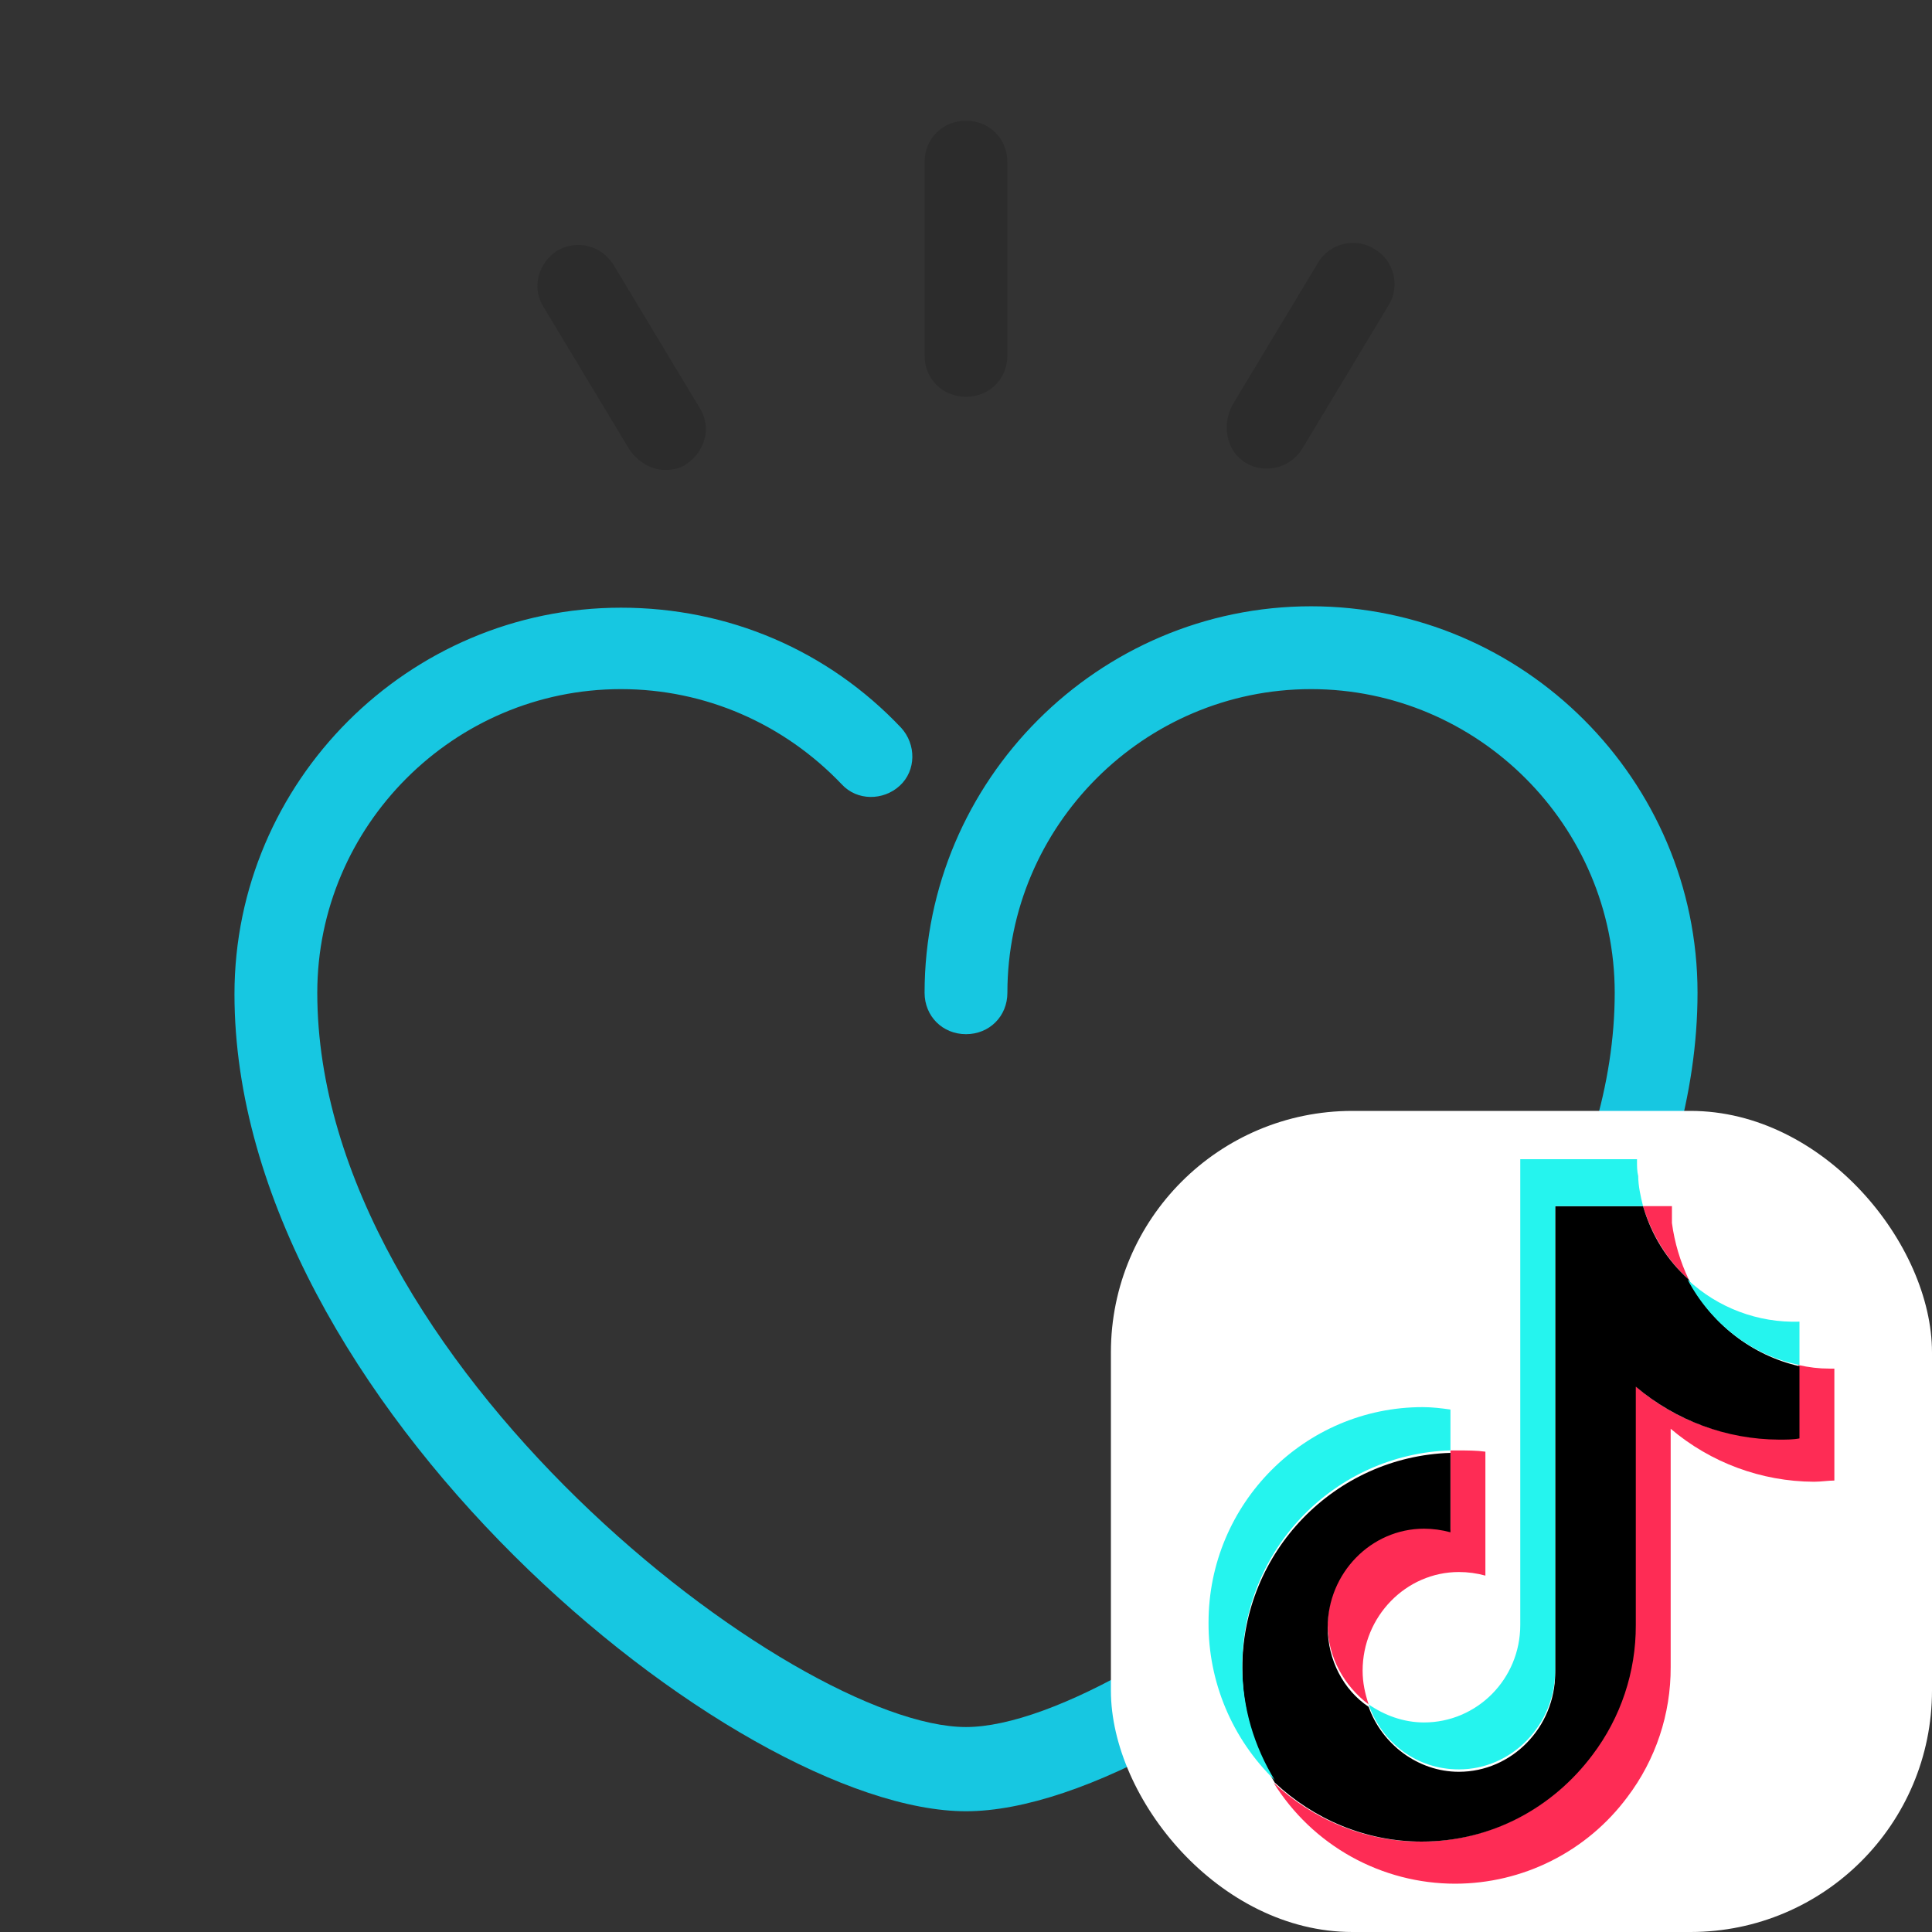
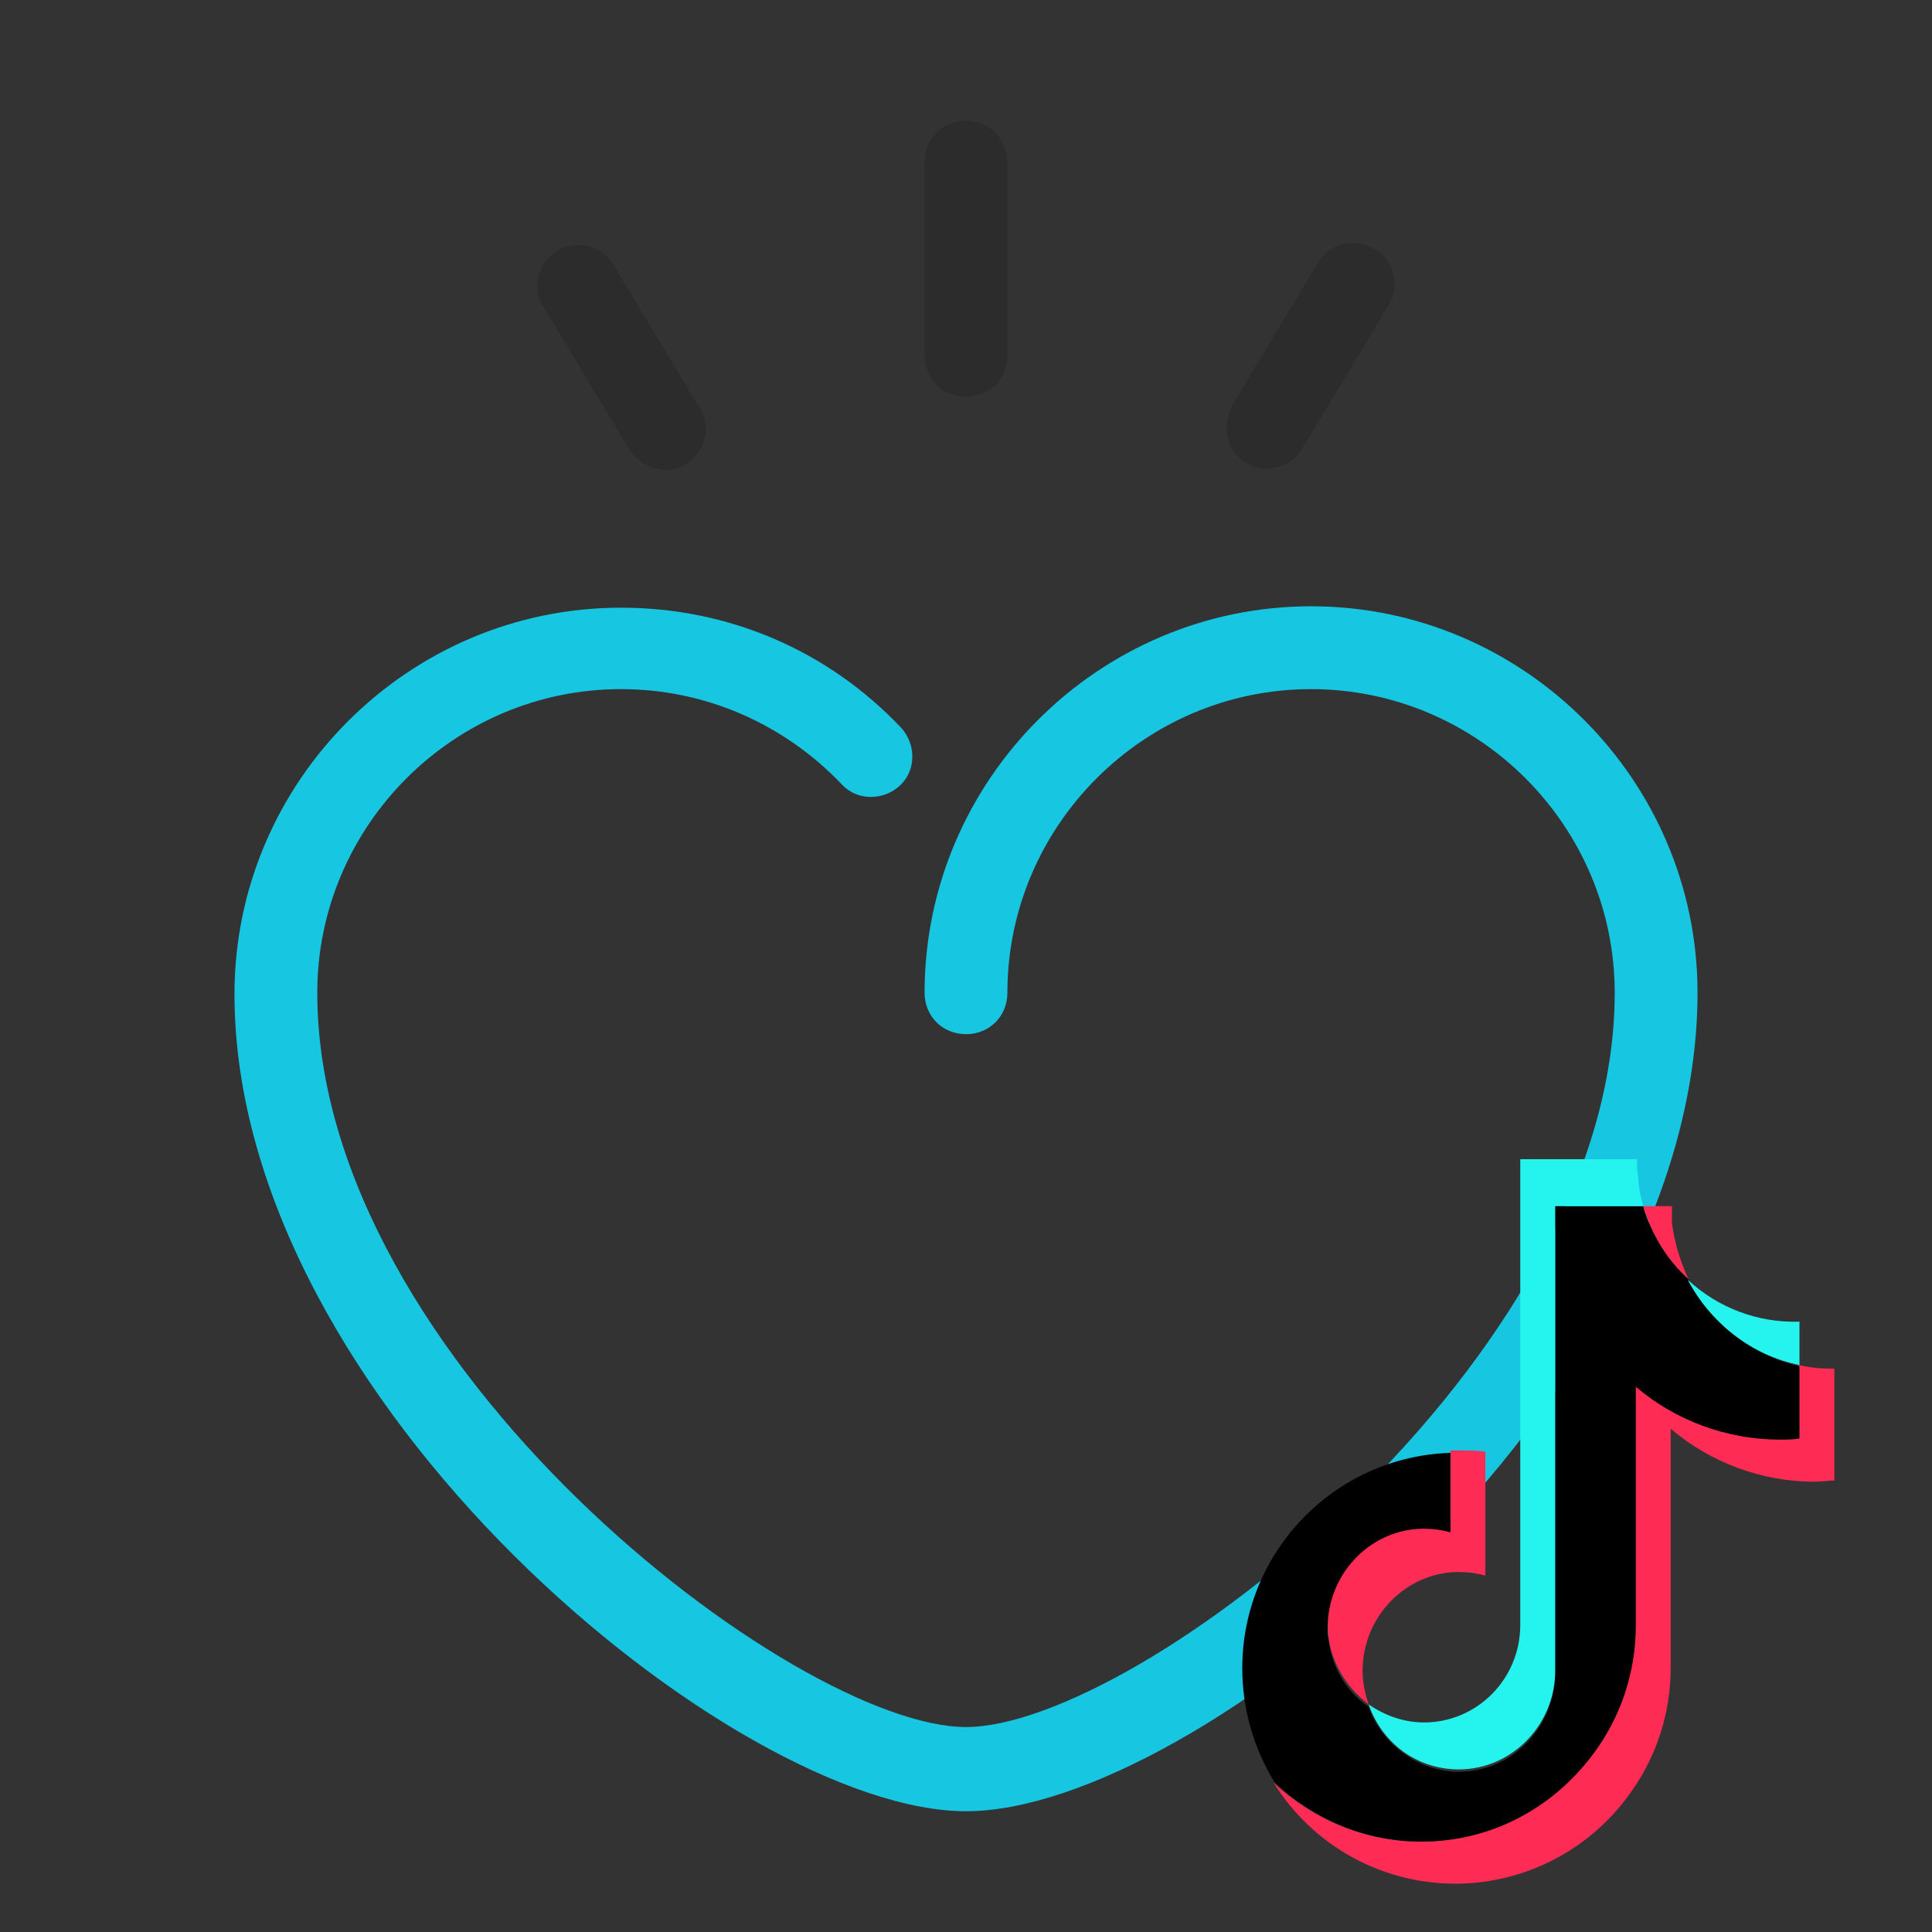
<svg xmlns="http://www.w3.org/2000/svg" width="80" height="80" viewBox="0 0 80 80" fill="none">
  <rect x="0" y="0" width="80" height="80" fill="#333333" stroke="none" />
  <path d="M38.285 6.715V14.716C38.285 15.688 39.028 16.43 40 16.43C40.971 16.43 41.714 15.688 41.714 14.716V6.715C41.714 5.743 40.971 5 40 5C39.028 5 38.285 5.743 38.285 6.715Z" fill="#2C2C2C" />
  <path d="M23.083 10.372C22.283 10.887 21.997 11.915 22.511 12.716L26.055 18.602C26.398 19.117 26.969 19.46 27.541 19.46C27.826 19.46 28.169 19.402 28.398 19.231C29.198 18.717 29.484 17.688 28.97 16.888L25.426 11.001C24.912 10.144 23.883 9.915 23.083 10.372Z" fill="#2C2C2C" />
  <path d="M51.601 19.174C51.887 19.345 52.173 19.402 52.459 19.402C53.03 19.402 53.602 19.117 53.945 18.545L57.488 12.658C58.002 11.858 57.717 10.772 56.917 10.315C56.117 9.801 55.031 10.086 54.573 10.887L51.03 16.773C50.573 17.631 50.801 18.716 51.601 19.174Z" fill="#2C2C2C" />
  <path d="M40 75C30.455 75 9.709 58.025 9.709 41.165C9.709 32.364 16.91 25.163 25.712 25.163C30.17 25.163 34.285 26.934 37.314 30.135C37.942 30.821 37.942 31.907 37.257 32.535C36.571 33.164 35.485 33.164 34.856 32.478C32.456 29.963 29.198 28.535 25.712 28.535C18.796 28.535 13.138 34.193 13.138 41.108C13.138 56.425 32.913 71.513 40 71.513C47.087 71.513 66.862 56.368 66.862 41.108C66.862 34.193 61.203 28.535 54.288 28.535C47.373 28.535 41.714 34.193 41.714 41.108C41.714 42.08 40.971 42.823 40 42.823C39.028 42.823 38.285 42.08 38.285 41.108C38.285 32.307 45.486 25.105 54.288 25.105C63.09 25.105 70.291 32.307 70.291 41.108C70.291 58.025 49.544 75 40 75Z" fill="#17C7E1" />
-   <rect x="46" y="46" width="34" height="34" rx="10" fill="white" />
  <path d="M75.957 56.671V61.306C75.707 61.306 75.408 61.356 75.109 61.356C72.936 61.345 70.836 60.568 69.179 59.162V69.029C69.188 70.972 68.558 72.864 67.385 74.413C66.559 75.524 65.485 76.427 64.247 77.05C63.01 77.673 61.645 77.998 60.259 78C58.753 78 57.271 77.615 55.954 76.883C54.637 76.15 53.529 75.094 52.734 73.814C54.329 75.308 56.471 76.256 58.814 76.256C60.193 76.259 61.553 75.935 62.783 75.311C64.013 74.688 65.077 73.782 65.89 72.667C66.987 71.173 67.684 69.328 67.684 67.285V57.368C69.279 58.763 71.322 59.561 73.615 59.561C73.914 59.561 74.163 59.561 74.462 59.511V56.522C74.91 56.621 75.309 56.671 75.758 56.671H75.957Z" fill="#FE2C55" />
  <path d="M61.507 60.109V65.243C61.15 65.144 60.781 65.094 60.41 65.094C58.216 65.094 56.423 66.938 56.423 69.18C56.423 69.679 56.523 70.127 56.672 70.576C55.675 69.828 54.977 68.631 54.977 67.286C54.977 65.044 56.771 63.2 58.965 63.2C59.363 63.2 59.712 63.251 60.06 63.349V60.06H60.359C60.758 60.06 61.157 60.06 61.506 60.111L61.507 60.109ZM69.928 52.983C69.031 52.185 68.382 51.09 68.034 49.943H69.231V50.641C69.34 51.454 69.575 52.243 69.928 52.983Z" fill="#FE2C55" />
  <path d="M74.512 56.572V59.561C74.263 59.612 73.964 59.612 73.665 59.612C71.492 59.601 69.392 58.825 67.735 57.42V67.287C67.743 69.229 67.113 71.12 65.941 72.668C64.296 74.862 61.755 76.256 58.864 76.256C56.521 76.256 54.379 75.31 52.785 73.814C51.907 72.391 51.441 70.753 51.44 69.081C51.44 64.246 55.277 60.309 60.06 60.16V63.449C59.703 63.351 59.335 63.301 58.965 63.3C56.771 63.3 54.977 65.143 54.977 67.386C54.977 68.731 55.626 69.978 56.672 70.676C57.22 72.221 58.715 73.366 60.408 73.366C62.602 73.366 64.396 71.522 64.396 69.28V49.943H68.034C68.383 51.14 69.03 52.185 69.927 52.983C70.38 53.882 71.026 54.67 71.819 55.29C72.611 55.91 73.531 56.348 74.512 56.572Z" fill="black" />
-   <path d="M60.06 58.366V60.058C55.276 60.207 51.439 64.144 51.439 68.979C51.439 70.723 51.937 72.318 52.784 73.713C51.911 72.867 51.218 71.852 50.747 70.73C50.276 69.608 50.036 68.403 50.043 67.186C50.043 62.252 54.031 58.266 58.913 58.266C59.312 58.266 59.711 58.316 60.06 58.366Z" fill="#25F4EE" />
  <path d="M68.034 49.943H64.396V69.179C64.396 71.421 62.602 73.267 60.41 73.267C58.666 73.267 57.22 72.17 56.672 70.575C57.319 71.024 58.116 71.323 58.965 71.323C61.156 71.323 62.951 69.529 62.951 67.286V48H67.785V48.1C67.785 48.299 67.785 48.498 67.835 48.698C67.835 49.097 67.935 49.545 68.034 49.943ZM74.512 54.727V56.522C72.519 56.123 70.825 54.778 69.878 52.983C71.13 54.156 72.797 54.783 74.512 54.727Z" fill="#25F4EE" />
</svg>